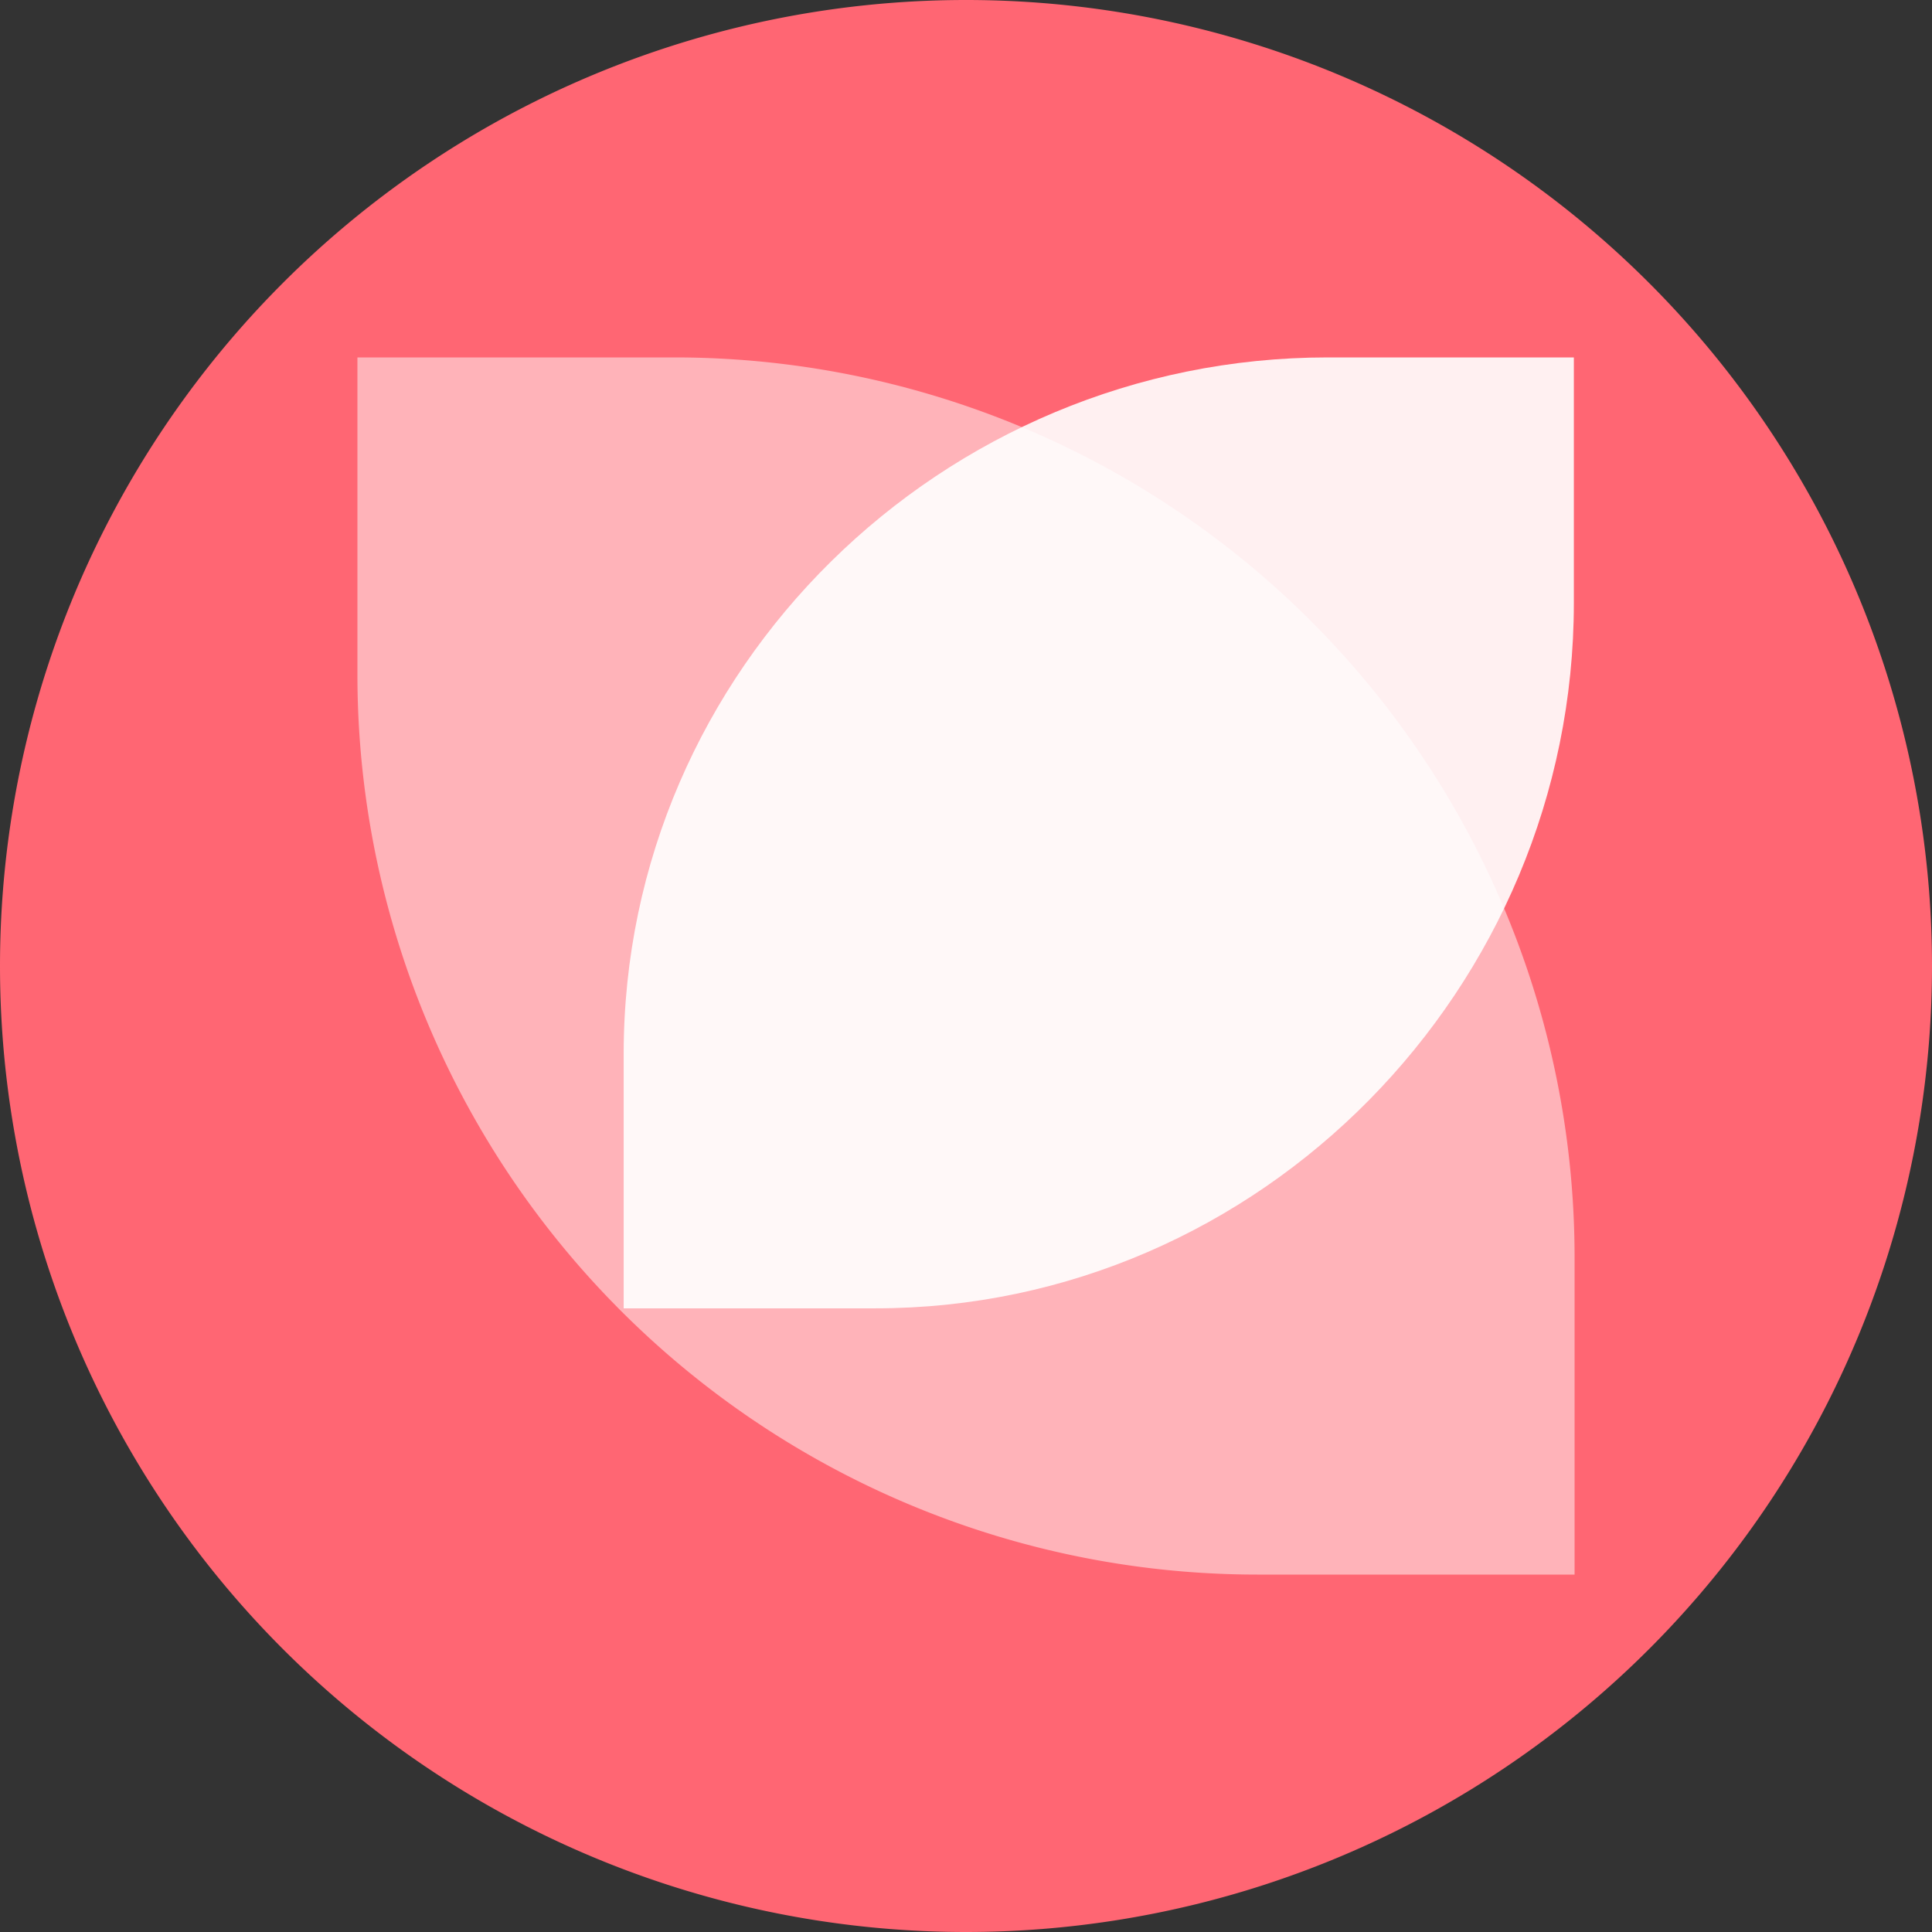
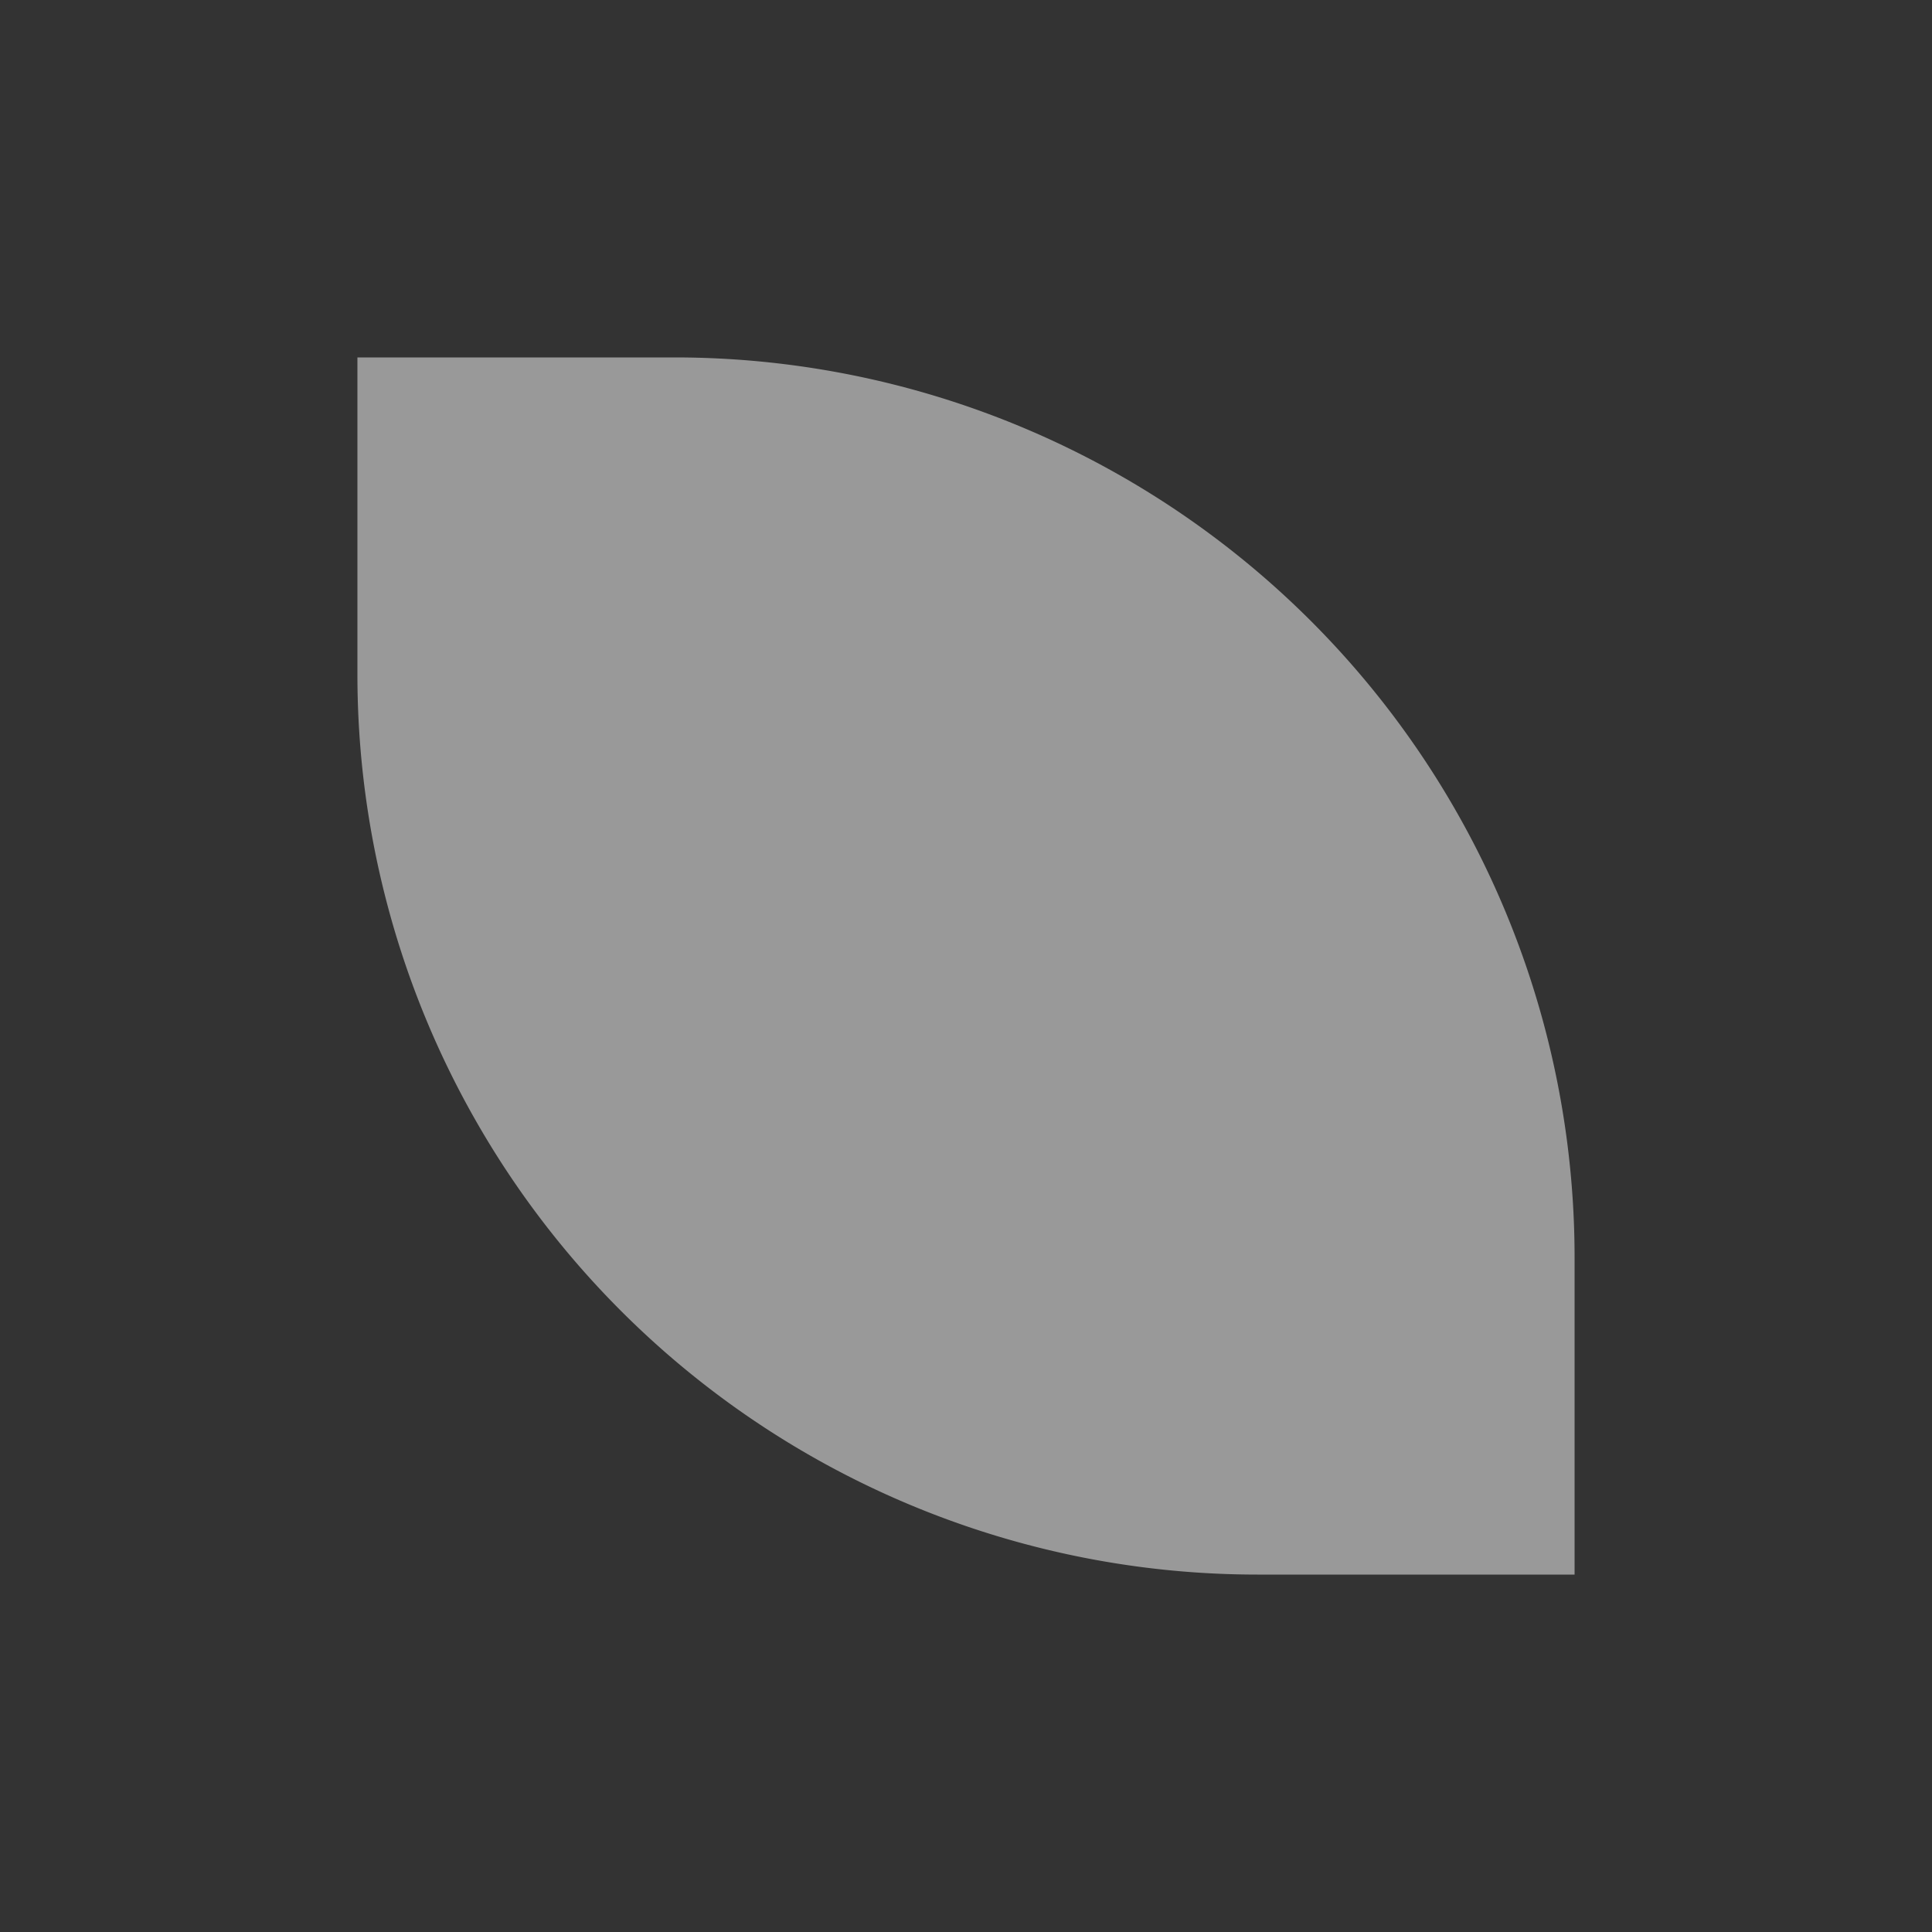
<svg xmlns="http://www.w3.org/2000/svg" width="16" height="16" fill="none" viewBox="0 0 16 16">
  <rect x="0" y="0" width="16" height="16" fill="#333333" stroke="none" />
  <g clip-path="url(#clip0_106_434)">
-     <path fill="#FF6673" d="M0 8a8 8 0 1 1 16 0A8 8 0 1 1 0 8z" />
-     <path fill="#fff" d="M7.25 10.835c3.194 0 5.784-2.656 5.784-5.842V2.96h-2.038c-3.194 0-5.831 2.583-5.831 5.768v2.107h2.086z" opacity=".9" />
-     <path fill="#fff" d="M2.96 5.586a7.454 7.454 0 0 0 7.453 7.454h2.627v-2.626A7.454 7.454 0 0 0 5.587 2.96H2.96v2.626z" opacity=".5" />
+     <path fill="#fff" d="M2.96 5.586a7.454 7.454 0 0 0 7.453 7.454h2.627v-2.626A7.454 7.454 0 0 0 5.587 2.96H2.96z" opacity=".5" />
  </g>
  <defs>
    <clipPath id="clip0_106_434">
      <path fill="#fff" d="M0 0h16v16H0z" />
    </clipPath>
  </defs>
</svg>